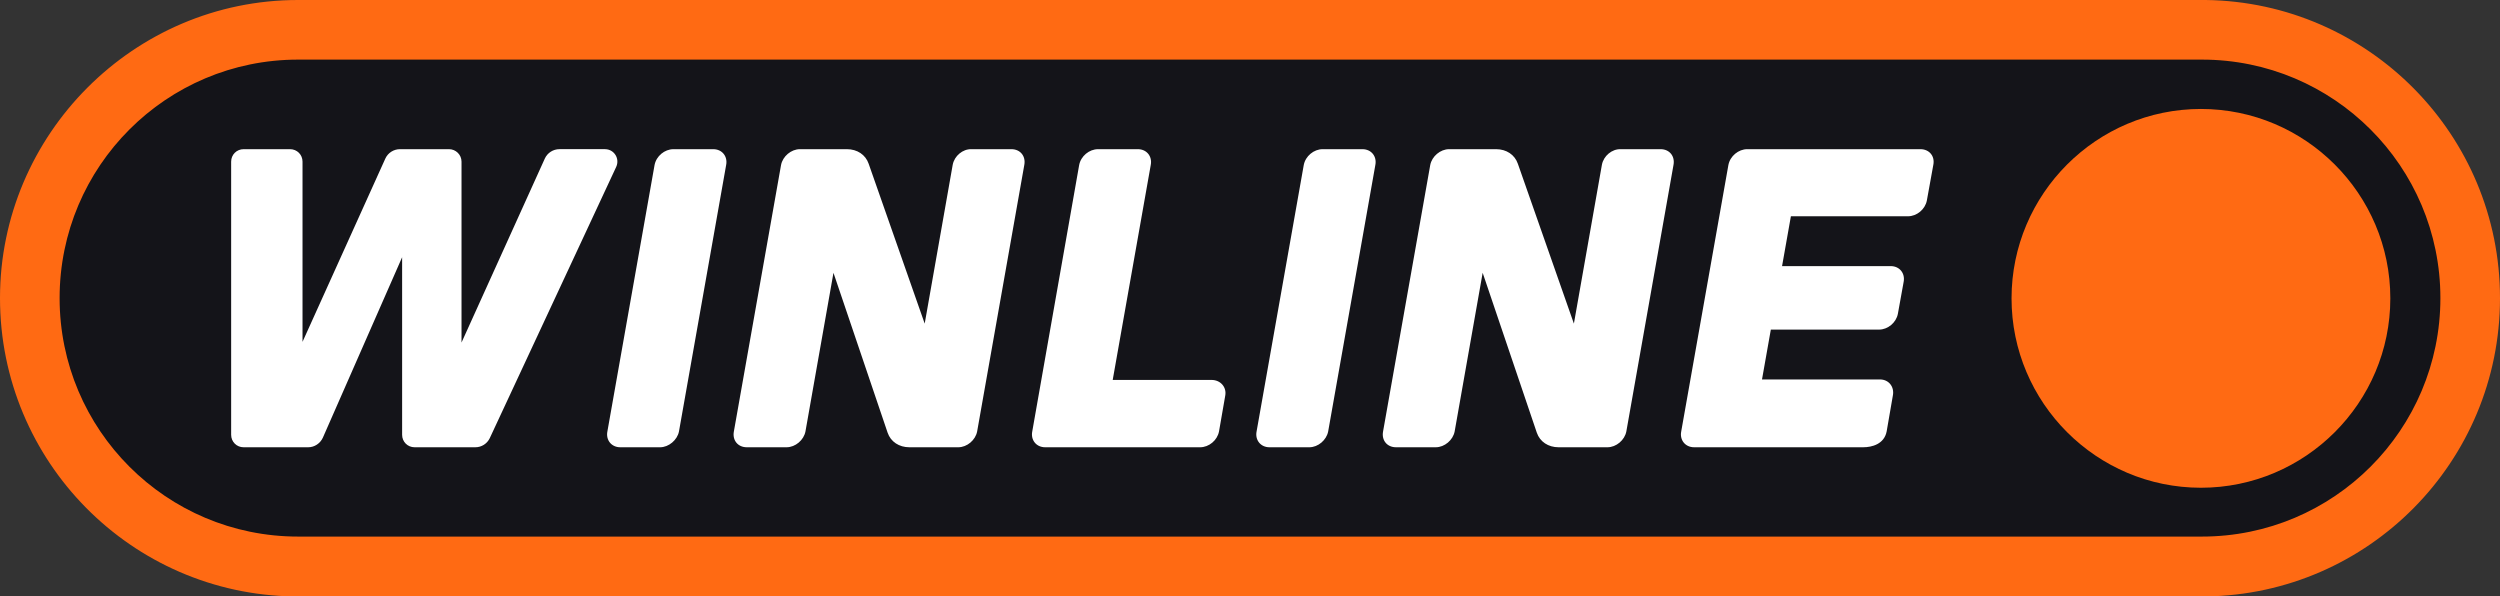
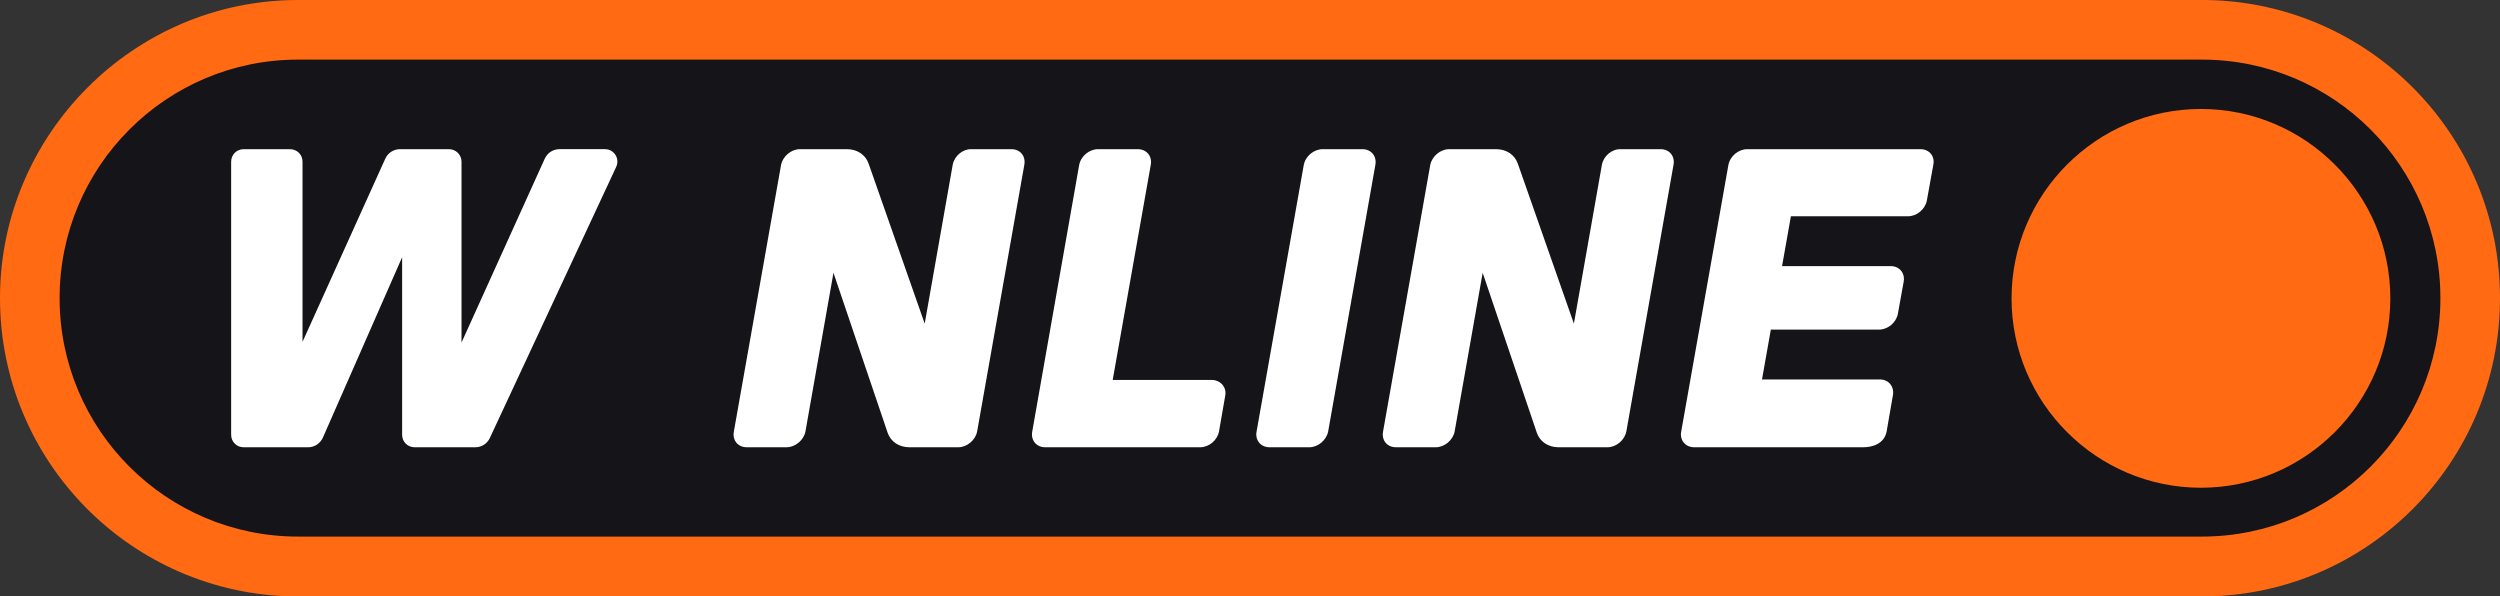
<svg xmlns="http://www.w3.org/2000/svg" id="_Слой_1" data-name=" Слой 1" viewBox="0 0 977.21 233.14">
  <rect x="0" y="0" width="977.21" height="233.14" fill="#333333" stroke="none" />
  <defs>
    <style>
      .cls-1 {
        fill: #fff;
      }

      .cls-2, .cls-3 {
        fill: #ff6a13;
      }

      .cls-4 {
        fill: #141419;
      }

      .cls-4, .cls-3 {
        fill-rule: evenodd;
      }
    </style>
  </defs>
  <path class="cls-4" d="M115.09,223.14c-28.14-.39-54.53-11.64-74.33-31.68-19.84-20.08-30.76-46.7-30.76-74.94C10,57.79,57.79,10,116.52,10H862.12c28.13,.39,54.53,11.64,74.33,31.67,19.84,20.07,30.76,46.65,30.76,74.85s-10.91,54.82-30.73,74.91c-19.79,20.06-46.2,31.32-74.36,31.71H115.09Z" />
  <g>
    <g>
      <path class="cls-3" d="M862.18,0c63.64,.84,115.03,52.69,115.03,116.52s-51.29,115.78-115.03,116.62H115.03C51.38,232.3,0,180.45,0,116.52S52.23,0,116.52,0H862.18ZM116.52,23.3c-51.48,0-93.22,41.74-93.22,93.22s41.74,93.22,93.22,93.22H860.69c51.48,0,93.22-41.74,93.22-93.22s-41.74-93.22-93.22-93.22H116.52Z" />
      <path class="cls-2" d="M860.31,190.65c-40.81,0-74.03-33.23-74.03-74.03s33.23-74.03,74.03-74.03,74.03,33.23,74.03,74.03-33.23,74.03-74.03,74.03Z" />
    </g>
    <g>
      <path class="cls-1" d="M444.76,58.31c3.46,0,5.71,2.81,5.05,6.18l-14.87,84.02h38.65c3.46,0,5.98,2.81,5.33,6.18l-2.43,13.96c-.66,3.47-3.93,6.18-7.39,6.18h-60.56c-3.46,0-5.71-2.81-5.05-6.18l18.34-104.16c.66-3.47,3.93-6.18,7.39-6.18h15.54Z" />
      <path class="cls-1" d="M750.66,58.31c3.46,0,5.71,2.72,5.05,6.09l-2.53,13.96c-.66,3.47-3.93,6.18-7.39,6.18h-45.76l-3.45,19.48h42.47c3.46,0,5.71,2.81,5.05,6.18l-2.25,12.46c-.66,3.47-3.93,6.18-7.39,6.18h-42.27l-3.45,19.48h46.1c3.46,0,5.71,2.9,5.05,6.28l-2.43,14.05c-.97,4.99-5.8,6.18-9.17,6.18h-66.08c-3.46,0-5.71-2.81-5.05-6.18l18.44-104.16c.66-3.47,3.93-6.18,7.39-6.18h67.67Z" />
-       <path class="cls-1" d="M258.01,174.83h-15.54c-3.46,0-5.71-2.81-5.05-6.18l18.44-104.16c.66-3.47,3.93-6.18,7.39-6.18h15.54c3.46,0,5.71,2.81,5.05,6.18l-18.44,104.16c-.66,3.37-4.02,6.18-7.39,6.18Z" />
      <path class="cls-1" d="M372.4,64.4l-10.95,62.1-21.9-62.48c-1.22-3.56-4.49-5.71-8.52-5.71h-18.34c-3.46,0-6.74,2.81-7.39,6.18l-18.44,104.16c-.66,3.47,1.59,6.18,5.05,6.18h15.54c3.46,0,6.74-2.81,7.39-6.18l10.95-62.01,21.16,62.48c1.22,3.56,4.49,5.71,8.52,5.71h19.09c3.46,0,6.74-2.81,7.39-6.18l18.43-104.16c.66-3.47-1.59-6.18-5.05-6.18h-15.63c-3.37-.09-6.65,2.62-7.3,6.09Z" />
      <path class="cls-1" d="M180.4,133.9V63.18c0-2.72-2.25-4.87-4.87-4.87h-19.19c-2.43,0-4.68,1.41-5.71,3.65l-32.38,71.66V63.18c0-2.72-2.15-4.87-4.87-4.87h-18.16c-2.71,0-4.87,2.15-4.87,4.87v106.78c0,2.72,2.15,4.87,4.87,4.87h25.27c2.43,0,4.68-1.5,5.71-3.75l30.98-70.53v69.41c0,2.72,2.15,4.87,4.87,4.87h23.77c2.43,0,4.59-1.41,5.62-3.56l49.42-106.03c1.5-3.28-.84-6.93-4.4-6.93h-17.78c-2.43,0-4.68,1.41-5.71,3.65l-32.57,71.94Z" />
      <path class="cls-1" d="M511.77,174.83h-15.54c-3.46,0-5.71-2.81-5.05-6.18l18.44-104.16c.66-3.47,3.93-6.18,7.39-6.18h15.54c3.46,0,5.71,2.81,5.05,6.18l-18.44,104.16c-.66,3.37-3.93,6.18-7.39,6.18Z" />
      <path class="cls-1" d="M626.16,64.4l-10.95,62.1-21.9-62.48c-1.22-3.56-4.49-5.71-8.52-5.71h-18.34c-3.46,0-6.74,2.81-7.39,6.18l-18.44,104.16c-.66,3.47,1.59,6.18,5.05,6.18h15.54c3.46,0,6.74-2.81,7.39-6.18l10.95-62.01,21.16,62.48c1.22,3.56,4.49,5.71,8.52,5.71h19.09c3.46,0,6.74-2.81,7.39-6.18l18.43-104.16c.66-3.47-1.59-6.18-5.05-6.18h-15.63c-3.37-.09-6.65,2.62-7.3,6.09Z" />
    </g>
  </g>
</svg>